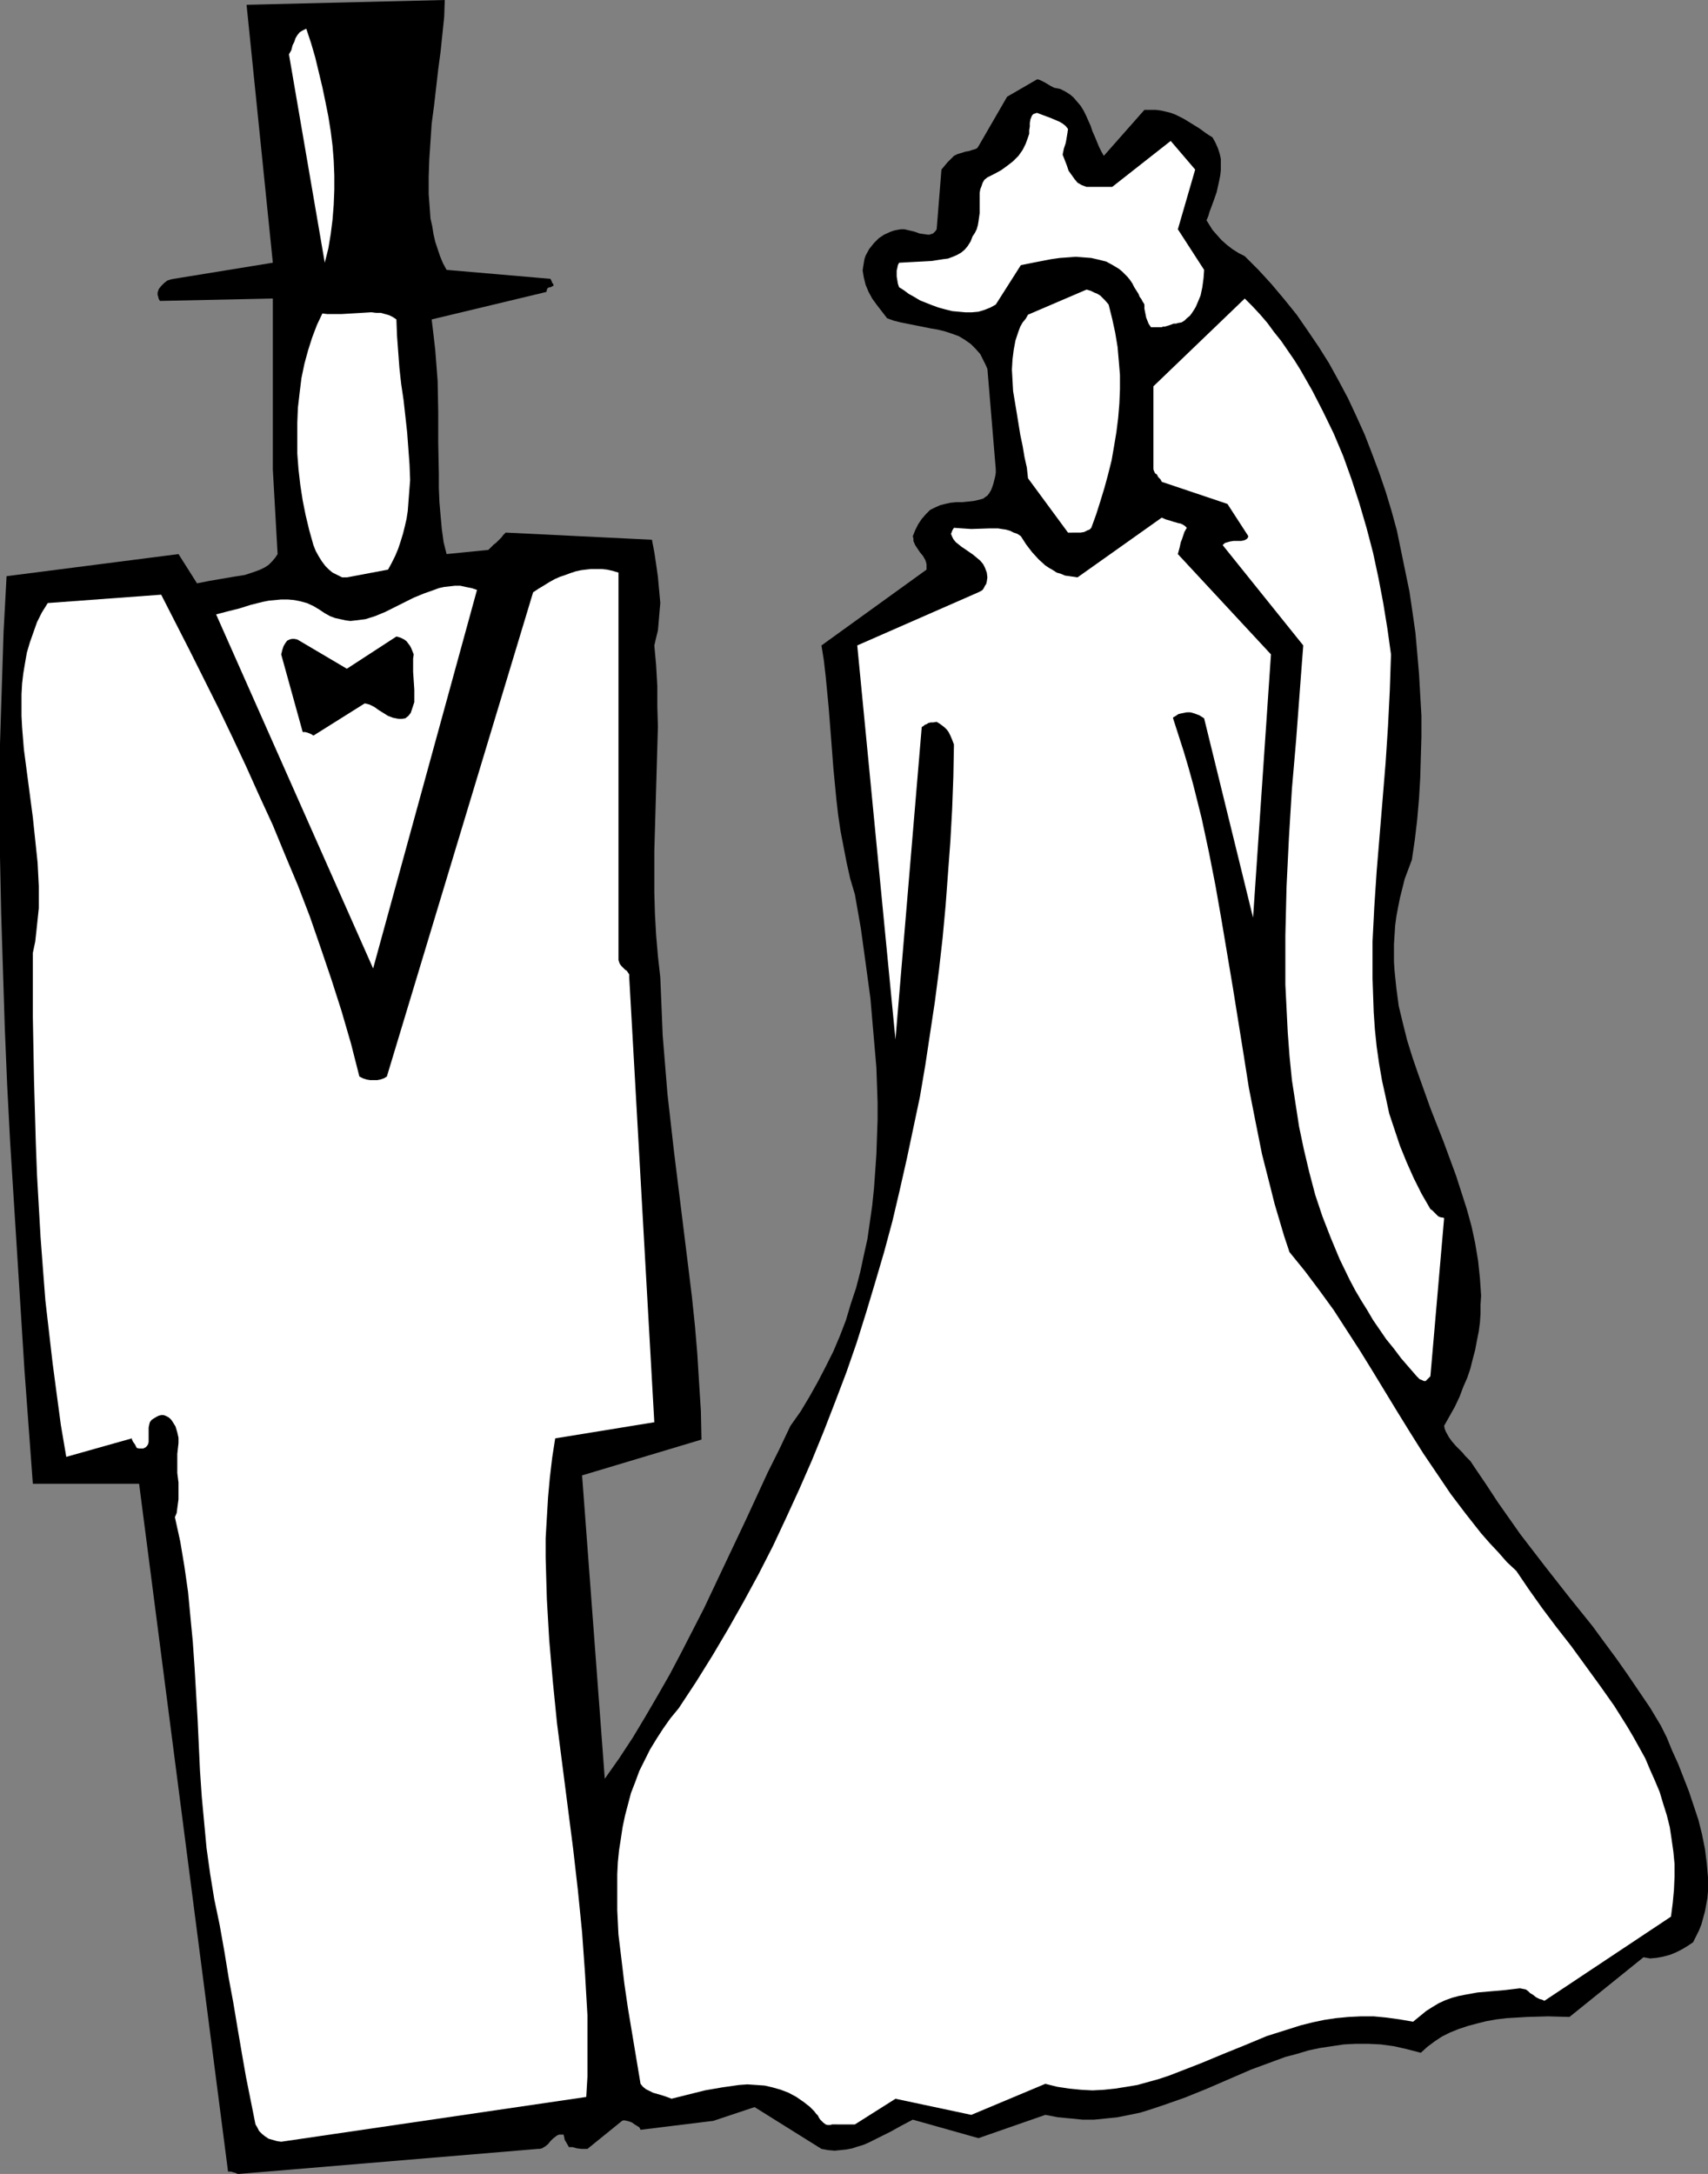
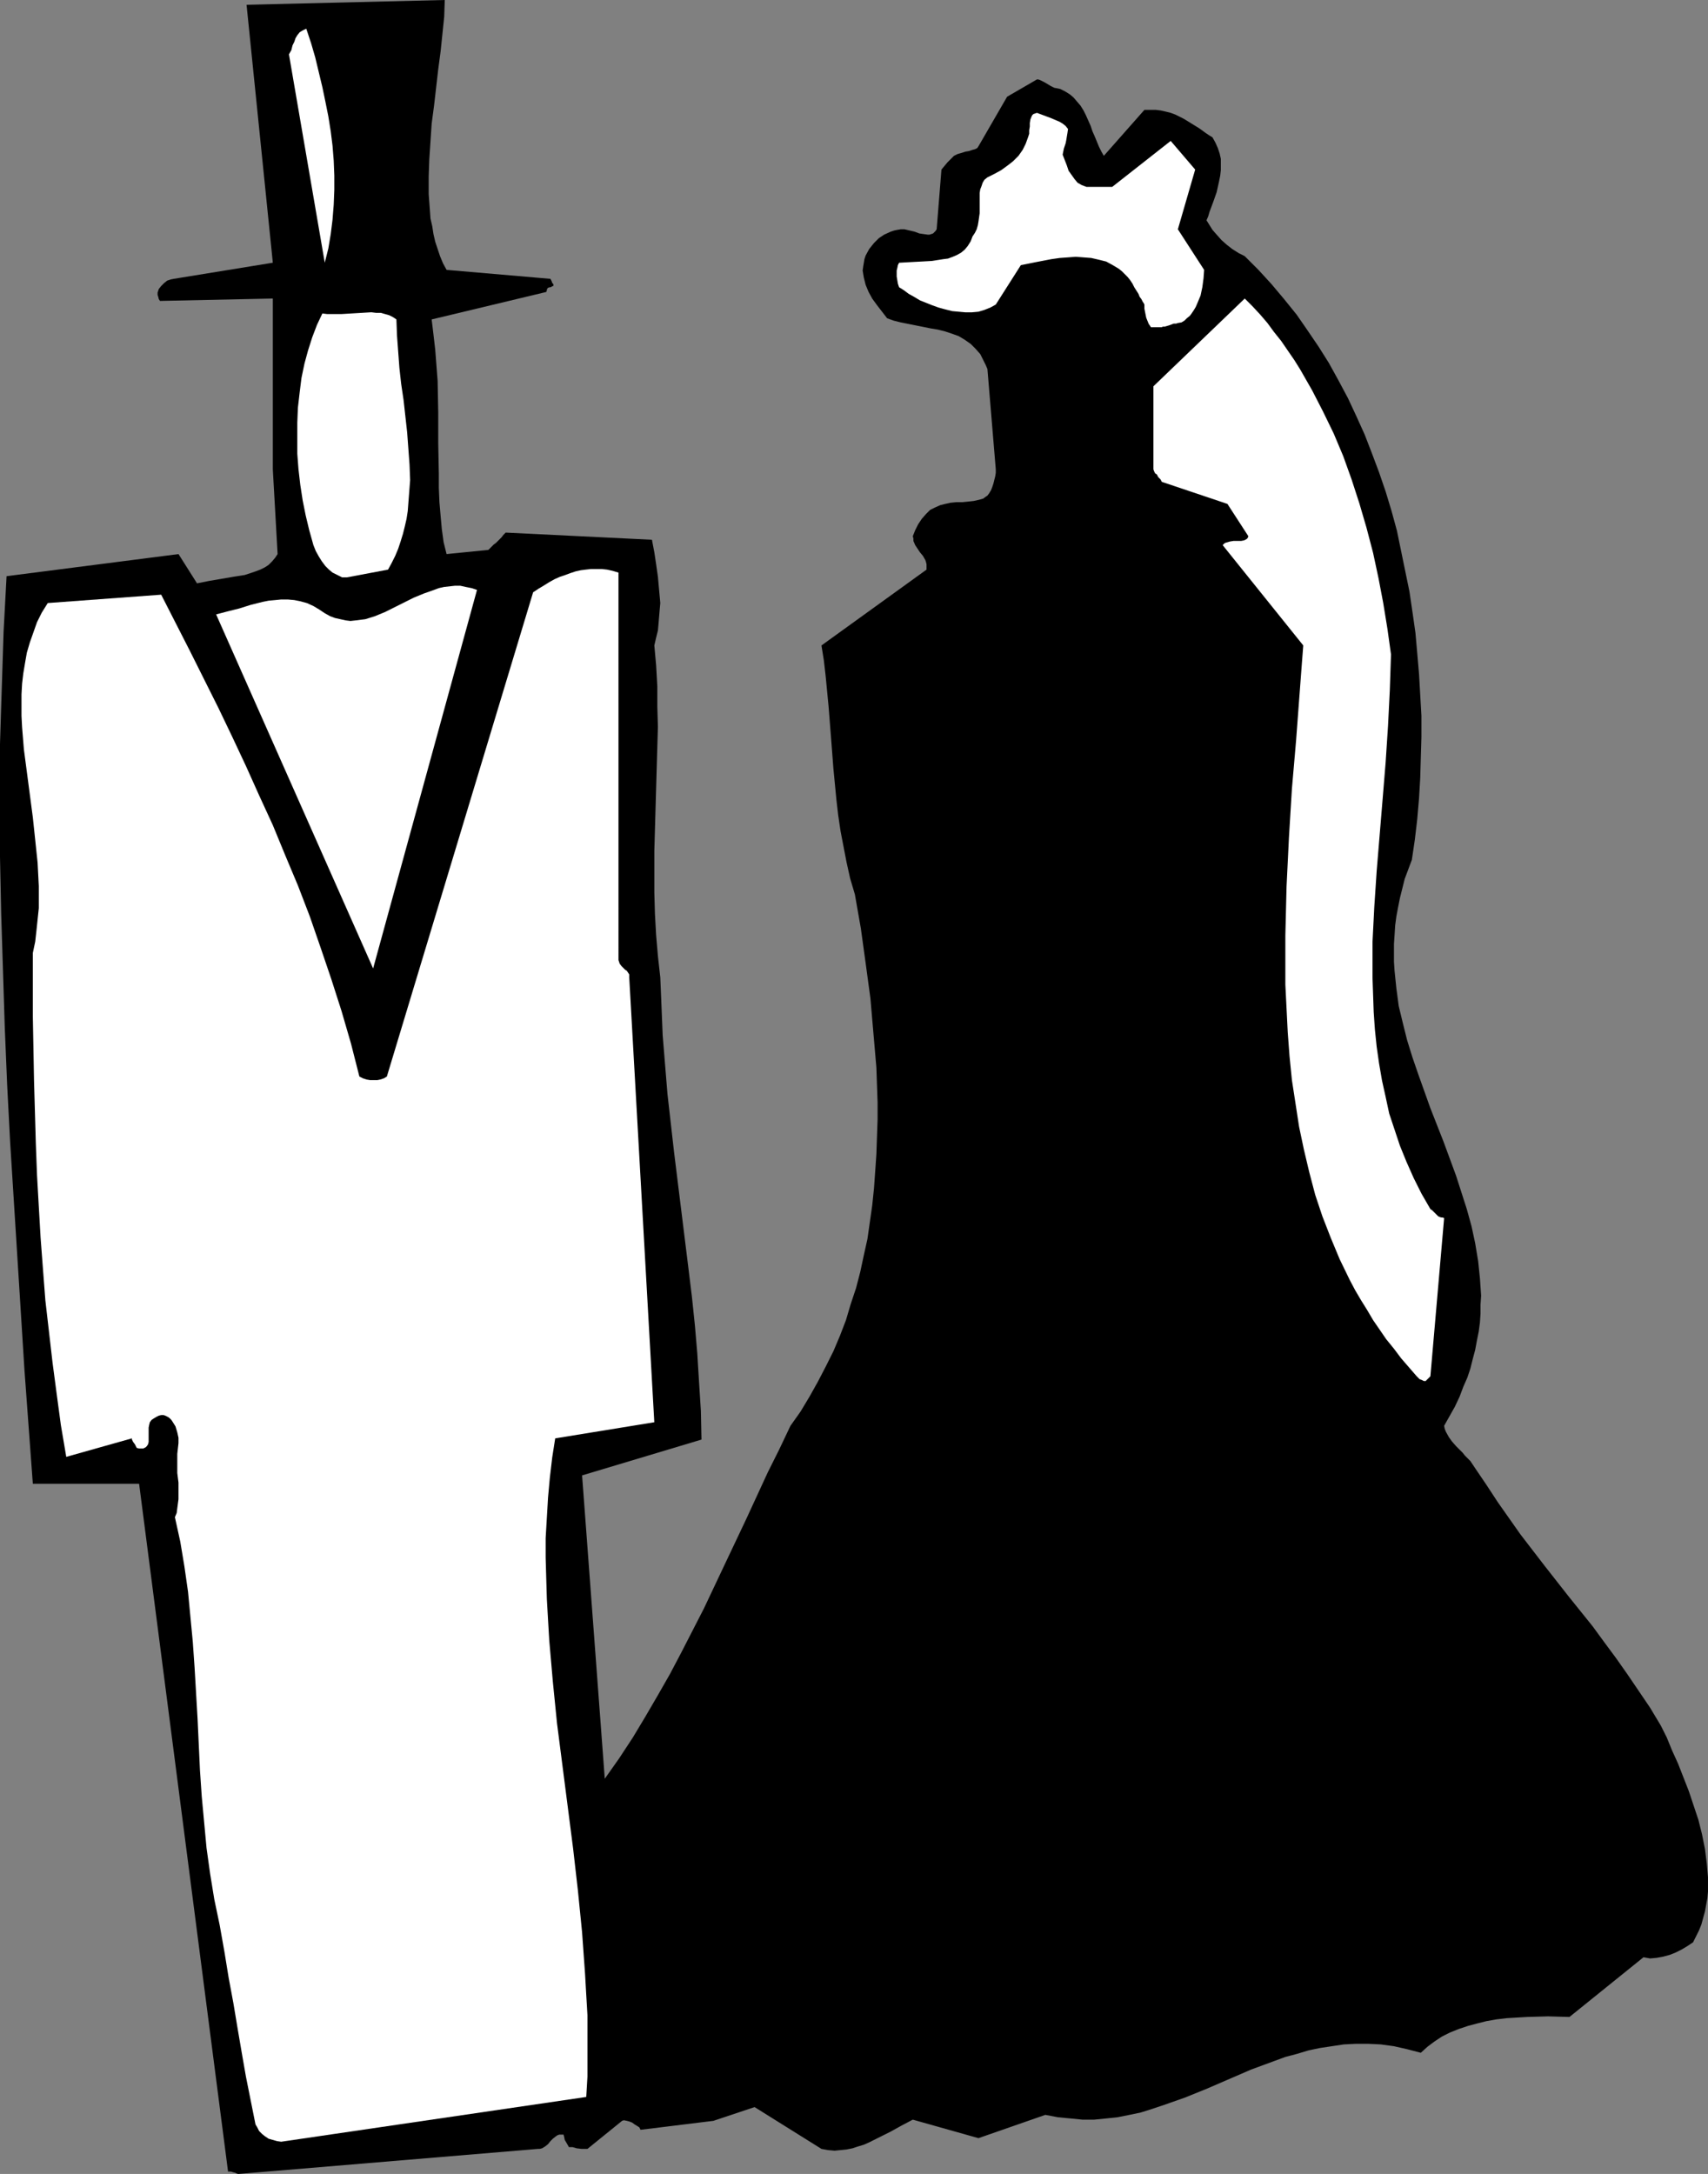
<svg xmlns="http://www.w3.org/2000/svg" xmlns:ns1="http://sodipodi.sourceforge.net/DTD/sodipodi-0.dtd" xmlns:ns2="http://www.inkscape.org/namespaces/inkscape" version="1.0" width="122.305mm" height="155.668mm" id="svg10" ns1:docname="Bride &amp; Groom 07.wmf">
  <rect width="100%" height="100%" fill="#808080" stroke="none" />
  <ns1:namedview id="namedview10" pagecolor="#ffffff" bordercolor="#000000" borderopacity="0.25" ns2:showpageshadow="2" ns2:pageopacity="0.0" ns2:pagecheckerboard="0" ns2:deskcolor="#d1d1d1" ns2:document-units="mm" />
  <defs id="defs1">
    <pattern id="WMFhbasepattern" patternUnits="userSpaceOnUse" width="6" height="6" x="0" y="0" />
  </defs>
  <path style="fill:#000000;fill-opacity:1;fill-rule:evenodd;stroke:none" d="m 64.467,588.353 81.109,-6.787 h 0.485 l 0.646,-0.162 0.808,-0.485 0.808,-0.646 0.646,-0.808 0.646,-0.646 0.808,-0.646 0.485,-0.323 0.485,-0.162 h 0.485 0.646 l 0.162,0.646 0.162,0.808 0.485,0.808 0.646,1.131 h 0.969 l 1.131,0.323 1.293,0.162 h 0.808 0.808 l 9.371,-7.595 0.485,-0.162 0.808,0.162 0.646,0.162 0.808,0.323 0.646,0.485 0.808,0.485 0.485,0.323 0.323,0.646 19.712,-2.424 11.148,-3.717 18.096,11.311 1.777,0.323 1.777,0.162 1.616,-0.162 1.616,-0.162 1.616,-0.323 1.454,-0.485 1.616,-0.485 1.454,-0.646 2.908,-1.454 2.908,-1.454 2.908,-1.616 3.07,-1.616 17.773,5.009 18.096,-6.302 3.393,0.646 3.393,0.323 3.231,0.323 h 3.231 l 3.231,-0.323 3.07,-0.323 3.231,-0.646 3.07,-0.646 3.07,-0.97 2.908,-0.97 5.978,-2.101 5.978,-2.424 5.978,-2.585 5.978,-2.585 6.14,-2.262 3.07,-1.131 3.07,-0.808 3.231,-0.97 3.07,-0.646 3.231,-0.485 3.231,-0.485 3.231,-0.162 h 3.393 l 3.393,0.162 3.555,0.485 3.555,0.808 3.716,0.97 1.777,-1.616 1.939,-1.454 1.939,-1.293 2.262,-1.131 2.424,-0.97 2.424,-0.808 2.424,-0.646 2.585,-0.646 2.747,-0.485 2.747,-0.323 2.747,-0.162 2.747,-0.162 5.655,-0.162 5.817,0.162 20.035,-16.159 1.777,0.323 1.777,-0.162 1.777,-0.323 1.777,-0.485 1.616,-0.646 1.616,-0.808 1.616,-0.97 1.454,-0.97 0.808,-1.616 0.808,-1.616 0.646,-1.616 0.485,-1.778 0.485,-1.778 0.323,-1.778 0.323,-1.778 0.162,-1.778 v -1.939 -1.939 l -0.323,-3.717 -0.485,-3.878 -0.808,-4.04 -0.969,-3.878 -1.293,-3.878 -1.293,-3.878 -1.454,-3.717 -1.454,-3.717 -1.616,-3.555 -1.454,-3.555 -1.616,-3.232 -2.908,-4.848 -3.07,-4.525 -3.07,-4.525 -3.07,-4.363 -3.231,-4.363 -3.07,-4.201 -6.624,-8.241 -6.463,-8.241 -6.463,-8.403 -3.07,-4.363 -3.07,-4.363 -3.07,-4.686 -3.07,-4.525 -1.293,-1.939 -1.454,-1.454 -0.646,-0.808 -0.646,-0.646 -1.131,-1.131 -1.131,-1.293 -0.808,-1.131 -0.808,-1.454 -0.323,-0.808 -0.162,-0.808 1.454,-2.585 1.454,-2.585 1.293,-2.747 0.969,-2.585 1.131,-2.585 0.808,-2.424 0.646,-2.585 0.646,-2.424 0.485,-2.585 0.485,-2.424 0.323,-2.424 0.162,-2.424 v -2.424 l 0.162,-2.424 -0.323,-4.686 -0.485,-4.686 -0.808,-4.848 -0.969,-4.525 -1.293,-4.686 -1.454,-4.525 -1.454,-4.525 -3.393,-9.211 -3.555,-9.049 -3.231,-9.049 -1.616,-4.686 -1.454,-4.686 -1.131,-4.525 -1.131,-4.686 -0.646,-4.848 -0.485,-4.686 -0.162,-2.424 v -2.424 -2.424 l 0.162,-2.424 0.162,-2.585 0.323,-2.424 0.485,-2.585 0.485,-2.424 0.646,-2.585 0.646,-2.585 0.969,-2.585 0.969,-2.585 0.808,-5.494 0.646,-5.494 0.485,-5.656 0.323,-5.494 0.162,-5.656 0.162,-5.494 v -5.656 l -0.323,-5.656 -0.323,-5.656 -0.485,-5.656 -0.485,-5.494 -0.808,-5.656 -0.808,-5.494 -1.131,-5.494 -1.131,-5.494 -1.131,-5.494 -1.454,-5.332 -1.616,-5.333 -1.777,-5.171 -1.939,-5.171 -1.939,-5.009 -2.262,-5.009 -2.262,-4.848 -2.585,-4.848 -2.585,-4.686 -2.747,-4.363 -3.07,-4.525 -2.908,-4.201 -3.393,-4.201 -3.393,-4.04 -3.555,-3.878 -3.716,-3.717 -1.616,-0.808 -1.777,-1.131 -1.454,-1.131 -1.454,-1.293 -1.293,-1.454 -1.131,-1.293 -0.808,-1.293 -0.808,-1.293 0.485,-1.131 0.323,-1.131 0.485,-1.293 0.485,-1.293 0.969,-2.747 0.646,-2.909 0.323,-1.616 0.162,-1.454 v -1.454 -1.616 l -0.323,-1.454 -0.485,-1.454 -0.646,-1.454 -0.808,-1.454 -0.808,-0.485 -0.969,-0.646 -1.777,-1.293 -2.1,-1.293 -2.1,-1.293 -2.262,-1.131 -1.293,-0.485 -1.293,-0.323 -1.454,-0.323 -1.293,-0.162 h -1.454 -1.616 l -10.987,12.443 -0.646,-1.131 -0.646,-1.293 -1.131,-2.747 -0.646,-1.454 -0.485,-1.454 -1.293,-2.909 -0.646,-1.293 -0.808,-1.293 -0.969,-1.131 -0.969,-1.131 -0.969,-0.808 -1.293,-0.808 -1.293,-0.646 -1.616,-0.323 -0.969,-0.485 -0.808,-0.485 -0.808,-0.485 -0.646,-0.323 -0.646,-0.323 -0.485,-0.162 h -0.162 -0.162 l -8.079,4.686 -7.755,13.412 -0.323,0.485 -0.646,0.323 -0.646,0.162 -0.969,0.323 -0.969,0.162 -0.969,0.323 -1.131,0.323 -0.969,0.485 -0.808,0.808 -0.969,0.97 -1.616,1.939 -1.293,16.159 -0.323,0.485 -0.323,0.323 -0.323,0.323 -0.485,0.162 -0.485,0.162 h -0.485 l -1.131,-0.162 -1.131,-0.162 -1.293,-0.485 -2.747,-0.646 h -0.969 l -0.969,0.162 -0.808,0.162 -0.969,0.323 -1.777,0.808 -1.454,0.97 -1.293,1.293 -1.293,1.616 -0.969,1.778 -0.323,0.97 -0.162,0.97 -0.162,0.97 -0.162,1.131 0.162,0.97 0.162,0.97 0.485,1.939 0.808,1.939 0.969,1.778 1.293,1.778 2.747,3.555 1.777,0.646 1.939,0.485 4.039,0.808 4.039,0.808 1.939,0.323 1.939,0.485 1.939,0.646 1.777,0.646 1.616,0.97 1.616,1.131 1.293,1.293 1.293,1.454 0.485,0.97 0.485,0.97 0.485,0.97 0.485,1.131 2.262,27.147 v 0.97 l -0.162,0.97 -0.485,1.939 -0.323,0.97 -0.323,0.808 -0.485,0.808 -0.485,0.646 -0.485,0.323 -0.646,0.485 -1.131,0.323 -1.454,0.323 -1.454,0.162 -1.616,0.162 h -1.616 l -1.616,0.162 -1.454,0.323 -1.293,0.323 -1.454,0.646 -1.293,0.646 -1.131,1.131 -1.131,1.293 -0.969,1.454 -0.808,1.616 -0.646,1.616 0.162,0.646 v 0.646 l 0.485,1.131 0.646,0.97 0.646,0.97 0.808,0.97 0.646,1.131 0.162,0.485 0.162,0.646 v 0.808 0.646 l -28.436,20.522 0.646,4.04 0.485,4.201 0.808,8.403 0.646,8.241 0.646,8.403 0.808,8.403 0.485,4.201 0.646,4.363 0.808,4.201 0.808,4.201 0.969,4.363 1.293,4.363 1.616,9.211 1.293,9.372 1.293,9.534 0.808,9.372 0.808,9.372 0.162,4.686 0.162,4.686 v 4.686 l -0.162,4.686 -0.162,4.686 -0.323,4.686 -0.323,4.525 -0.485,4.686 -0.646,4.525 -0.646,4.525 -0.969,4.363 -0.969,4.525 -1.131,4.363 -1.454,4.363 -1.293,4.363 -1.616,4.201 -1.777,4.201 -2.1,4.201 -2.1,4.04 -2.262,4.04 -2.424,4.04 -2.747,3.878 -3.07,6.464 -3.07,6.14 -2.908,6.302 -2.908,6.302 -5.817,12.281 -5.655,11.958 -3.07,5.979 -3.07,5.979 -3.07,5.817 -3.231,5.656 -3.393,5.817 -3.393,5.656 -3.716,5.656 -3.878,5.494 -6.14,-82.088 32.314,-9.695 -0.162,-7.756 -0.485,-7.595 -0.485,-7.918 -0.646,-7.595 -0.808,-7.756 -0.969,-7.918 -3.878,-31.349 -1.777,-15.674 -0.646,-7.918 -0.646,-7.918 -0.323,-7.918 -0.323,-7.756 -0.646,-5.817 -0.485,-5.656 -0.323,-5.817 -0.162,-5.656 v -5.656 -5.656 l 0.646,-22.461 0.323,-11.15 -0.162,-5.494 v -5.494 l -0.323,-5.656 -0.485,-5.333 0.485,-2.101 0.485,-1.939 0.162,-1.778 0.162,-1.939 0.162,-1.939 0.162,-1.778 -0.323,-3.555 -0.323,-3.555 -0.485,-3.393 -0.485,-3.232 -0.646,-3.393 -39.585,-1.939 -0.646,0.646 -0.485,0.646 -0.969,0.97 -0.485,0.485 -0.646,0.485 -0.646,0.646 -0.808,0.808 -11.31,1.131 -0.808,-3.232 -0.485,-3.555 -0.323,-3.555 -0.323,-3.717 -0.162,-3.878 v -3.878 l -0.162,-8.241 v -8.403 l -0.162,-8.403 -0.323,-4.201 -0.323,-4.201 -0.485,-4.201 -0.485,-4.04 31.022,-7.433 0.162,-0.485 v -0.162 l 0.162,-0.323 0.162,-0.162 0.485,-0.162 h 0.323 l 0.162,-0.162 0.323,-0.162 h 0.162 v -0.162 -0.323 l -0.323,-0.323 -0.162,-0.485 -0.323,-0.646 -28.113,-2.424 -0.969,-1.778 -0.808,-1.939 -0.646,-1.939 -0.646,-1.939 -0.485,-2.101 -0.323,-2.101 -0.485,-2.101 -0.162,-2.262 -0.323,-4.363 v -4.686 l 0.162,-4.686 0.323,-4.848 0.323,-4.848 0.646,-4.848 1.131,-9.857 0.646,-4.848 0.485,-4.686 0.485,-4.686 L 120.37,0 66.729,1.293 l 7.109,69.807 -26.821,4.363 -0.808,0.162 -0.969,0.323 -0.808,0.646 -0.808,0.808 -0.646,0.808 -0.162,0.485 -0.162,0.485 v 0.646 l 0.162,0.485 0.162,0.646 0.323,0.485 30.537,-0.646 v 46.215 l 1.293,22.946 -0.646,0.97 -0.808,0.97 -0.969,0.97 -0.969,0.646 -1.293,0.646 -1.293,0.485 -1.454,0.485 -1.454,0.485 -3.07,0.485 -6.624,1.131 -3.231,0.646 -5.009,-7.918 L 1.777,155.935 0.969,170.963 0.485,186.153 0,201.343 v 15.19 15.351 l 0.323,15.351 0.485,15.513 0.485,15.351 0.646,15.513 0.808,15.513 1.939,30.864 1.939,30.864 2.262,30.702 H 37.646 l 24.074,186.153 h 0.808 l 0.485,0.162 0.646,0.162 0.323,0.162 z" id="path1" />
  <path style="fill:#ffffff;fill-opacity:1;fill-rule:evenodd;stroke:none" d="m 76.1,579.627 82.563,-12.119 0.323,-5.494 v -5.494 -5.494 -5.656 l -0.323,-5.494 -0.323,-5.656 -0.808,-11.311 -1.131,-11.311 -1.293,-11.311 -2.908,-22.623 -1.454,-11.311 -1.131,-11.311 -0.969,-11.15 -0.323,-5.494 -0.323,-5.656 -0.162,-5.494 -0.162,-5.656 v -5.333 l 0.323,-5.494 0.323,-5.494 0.485,-5.332 0.646,-5.494 0.808,-5.171 26.821,-4.363 -6.786,-120.385 v -0.808 l -0.323,-0.485 -0.323,-0.485 -0.485,-0.323 -0.485,-0.485 -0.485,-0.485 -0.485,-0.646 -0.162,-0.485 -0.162,-0.485 V 154.966 l -1.616,-0.485 -1.454,-0.323 -1.454,-0.162 h -1.454 -1.454 l -1.454,0.162 -1.293,0.162 -1.454,0.323 -1.454,0.485 -1.293,0.485 -1.454,0.485 -1.454,0.646 -1.454,0.808 -1.293,0.808 -1.616,0.97 -1.454,0.97 -39.585,131.05 -0.808,0.485 -0.969,0.323 -0.808,0.162 h -0.969 -0.969 l -0.969,-0.162 -0.969,-0.323 -0.969,-0.485 -2.262,-8.888 -2.585,-8.888 -2.747,-8.564 -2.908,-8.564 -2.908,-8.403 -3.231,-8.403 -3.393,-8.08 -3.393,-8.241 -3.716,-8.08 -3.555,-7.918 -3.716,-7.918 -3.716,-7.756 -7.755,-15.513 -3.878,-7.595 -3.878,-7.595 -30.698,2.262 -1.616,2.585 -1.293,2.585 -0.969,2.747 -0.969,2.747 -0.808,2.747 -0.485,2.747 -0.485,2.909 -0.323,2.747 -0.162,2.909 v 2.909 2.909 l 0.162,3.07 0.485,5.979 0.808,6.14 1.616,12.281 0.646,6.14 0.646,6.14 0.323,6.302 v 2.909 3.07 l -0.323,3.07 -0.323,3.07 -0.323,2.909 -0.646,3.07 v 17.29 l 0.323,17.29 0.485,16.967 0.323,8.564 0.485,8.564 0.485,8.403 0.646,8.564 0.646,8.403 0.969,8.403 0.969,8.403 1.131,8.564 1.131,8.403 1.454,8.564 17.773,-5.009 v 0.323 l 0.323,0.646 0.485,0.646 0.485,0.97 0.646,0.162 h 0.323 0.808 l 0.646,-0.323 0.323,-0.323 0.323,-0.485 0.162,-0.646 v -1.454 -1.616 -0.808 l 0.162,-0.808 0.162,-0.646 0.485,-0.646 0.485,-0.323 0.808,-0.485 0.646,-0.323 0.646,-0.162 h 0.646 l 0.485,0.162 0.646,0.323 0.485,0.323 0.485,0.485 0.323,0.485 0.808,1.293 0.485,1.616 0.323,1.454 v 1.454 l -0.162,1.454 -0.162,1.454 v 2.585 2.585 l 0.323,2.585 v 2.262 2.262 l -0.323,2.424 -0.162,1.293 -0.485,1.131 1.454,6.625 1.131,6.787 0.969,6.787 0.646,6.787 0.646,6.787 0.485,6.948 0.808,13.897 0.646,13.897 0.485,7.11 0.646,6.948 0.646,6.948 0.969,6.948 1.131,6.948 1.454,6.948 1.293,7.272 1.131,6.948 1.293,6.948 1.131,6.787 1.131,6.625 1.131,6.464 1.293,6.464 1.293,6.464 0.485,0.808 0.485,0.97 0.808,0.808 0.808,0.646 0.969,0.646 1.131,0.323 1.131,0.323 z" id="path2" />
-   <path style="fill:#ffffff;fill-opacity:1;fill-rule:evenodd;stroke:none" d="m 226.684,574.941 h 4.686 l 10.987,-6.948 20.52,4.363 20.035,-8.403 3.231,0.808 3.231,0.485 3.231,0.323 3.07,0.162 3.07,-0.162 3.07,-0.323 3.07,-0.485 2.908,-0.485 2.908,-0.808 2.908,-0.808 2.908,-0.97 2.908,-1.131 5.817,-2.262 5.817,-2.424 5.978,-2.424 5.817,-2.424 3.07,-0.97 3.07,-0.97 3.07,-0.97 3.231,-0.808 3.07,-0.646 3.231,-0.485 3.393,-0.323 3.393,-0.162 h 3.393 l 3.393,0.323 3.555,0.485 3.716,0.646 1.777,-1.454 1.777,-1.454 1.777,-1.131 1.616,-0.97 1.777,-0.808 1.777,-0.646 1.777,-0.485 1.616,-0.323 3.555,-0.646 3.716,-0.323 3.716,-0.323 4.039,-0.485 0.808,0.162 0.808,0.162 0.646,0.485 0.485,0.485 0.808,0.485 0.808,0.646 0.969,0.485 0.646,0.162 0.646,0.323 34.253,-22.784 0.485,-3.717 0.323,-3.555 0.162,-3.555 v -3.393 l -0.323,-3.393 -0.485,-3.393 -0.485,-3.232 -0.808,-3.232 -0.969,-3.07 -0.969,-3.232 -1.293,-3.07 -1.293,-2.909 -1.293,-3.07 -1.616,-2.909 -1.616,-2.909 -1.616,-2.747 -3.555,-5.656 -3.878,-5.494 -3.878,-5.333 -3.878,-5.333 -4.039,-5.171 -1.939,-2.585 -1.939,-2.585 -3.555,-5.009 -3.393,-5.009 -2.585,-2.424 -2.262,-2.585 -2.424,-2.585 -2.262,-2.585 -4.201,-5.332 -4.039,-5.333 -3.716,-5.494 -3.716,-5.494 -3.555,-5.656 -3.393,-5.494 -6.786,-11.15 -3.393,-5.494 -3.555,-5.494 -3.555,-5.494 -3.878,-5.332 -3.878,-5.171 -4.201,-5.171 -1.454,-4.363 -1.293,-4.363 -1.293,-4.363 -1.131,-4.525 -2.262,-8.888 -1.777,-8.888 -1.777,-9.049 -1.454,-9.211 -2.908,-18.098 -3.07,-18.26 -1.616,-9.211 -1.777,-9.049 -1.939,-9.049 -2.262,-9.049 -1.293,-4.686 -1.293,-4.363 -1.454,-4.525 -1.454,-4.525 v -0.162 l 0.162,-0.162 0.323,-0.162 0.485,-0.323 0.485,-0.323 0.646,-0.162 0.808,-0.162 0.808,-0.162 h 0.969 l 1.131,0.323 1.293,0.485 1.293,0.808 13.249,53.971 4.847,-71.262 -25.205,-27.147 0.485,-1.778 0.323,-1.454 0.323,-0.808 0.323,-0.97 0.323,-0.97 0.646,-1.131 -0.485,-0.485 -0.485,-0.323 -0.646,-0.323 -0.808,-0.162 -0.485,-0.162 -0.646,-0.162 -0.969,-0.323 -1.131,-0.323 -1.131,-0.485 -22.781,16.159 -1.131,-0.162 -1.131,-0.162 -1.131,-0.162 -1.131,-0.485 -1.131,-0.323 -0.969,-0.646 -1.131,-0.646 -0.969,-0.646 -1.777,-1.616 -1.777,-1.939 -1.616,-2.101 -1.454,-2.262 -0.969,-0.646 -0.969,-0.323 -0.969,-0.485 -1.131,-0.323 -1.131,-0.162 -0.969,-0.162 h -2.424 l -4.847,0.162 -2.424,-0.162 -2.262,-0.162 -0.323,0.485 -0.162,0.323 -0.162,0.485 -0.162,0.323 0.323,0.808 0.323,0.646 0.646,0.808 0.808,0.646 0.808,0.646 0.969,0.646 2.1,1.454 0.969,0.808 0.969,0.808 0.808,0.97 0.485,0.97 0.485,1.293 0.162,1.293 -0.162,1.131 -0.162,0.646 -0.323,0.485 -0.323,0.646 -0.323,0.485 -0.485,0.323 -0.646,0.323 -32.799,14.382 10.341,106.65 7.109,-84.512 0.162,-0.162 0.323,-0.162 0.323,-0.323 0.485,-0.162 0.485,-0.323 0.646,-0.162 h 0.646 l 0.969,-0.162 0.808,0.485 0.646,0.485 0.646,0.485 0.646,0.646 0.485,0.646 0.485,0.97 0.485,1.131 0.485,1.293 -0.162,8.726 -0.323,8.726 -0.485,8.726 -0.646,8.726 -0.646,8.726 -0.808,8.726 -0.969,8.564 -1.131,8.726 -1.293,8.564 -1.293,8.564 -1.454,8.564 -1.777,8.403 -1.777,8.403 -1.939,8.564 -1.939,8.241 -2.262,8.403 -2.424,8.241 -2.424,8.08 -2.585,8.241 -2.747,7.918 -3.07,8.08 -3.07,7.918 -3.231,7.918 -3.393,7.756 -3.555,7.756 -3.555,7.595 -3.878,7.595 -4.039,7.433 -4.201,7.433 -4.201,7.11 -4.524,7.272 -4.686,7.11 -2.262,2.747 -1.939,2.747 -1.777,2.747 -1.777,2.909 -1.454,2.909 -1.454,2.909 -1.131,3.07 -1.131,2.909 -0.808,3.07 -0.808,3.07 -0.646,3.07 -0.485,3.232 -0.485,3.07 -0.323,3.232 -0.162,3.232 v 3.232 3.232 3.232 l 0.323,6.625 0.808,6.625 0.808,6.787 0.969,6.625 1.131,6.787 2.262,13.574 0.646,0.808 0.808,0.646 0.969,0.485 0.969,0.485 1.131,0.323 1.131,0.323 1.454,0.485 1.293,0.485 4.524,-1.131 4.524,-1.131 4.686,-0.808 2.262,-0.323 2.262,-0.323 2.262,-0.162 2.424,0.162 2.262,0.162 2.1,0.485 2.262,0.646 2.1,0.808 2.1,1.131 2.1,1.454 0.808,0.646 0.646,0.485 1.293,1.293 0.485,0.646 0.485,0.485 0.323,0.646 0.323,0.485 0.808,0.808 0.646,0.485 0.485,0.162 h 0.323 0.485 l 0.485,-0.162 z" id="path3" />
  <path style="fill:#ffffff;fill-opacity:1;fill-rule:evenodd;stroke:none" d="m 385.831,373.76 1.293,-1.293 3.716,-42.822 -0.485,-0.162 h -0.323 l -0.485,-0.162 -0.323,-0.162 -0.162,-0.162 -0.162,-0.162 -0.485,-0.485 -0.485,-0.485 -0.323,-0.323 -0.485,-0.323 -2.424,-4.201 -2.1,-4.201 -1.939,-4.363 -1.777,-4.363 -1.454,-4.363 -1.454,-4.363 -0.969,-4.525 -0.969,-4.363 -0.808,-4.686 -0.646,-4.525 -0.485,-4.686 -0.323,-4.686 -0.162,-4.686 -0.162,-4.686 v -4.686 -4.848 l 0.485,-9.534 0.646,-9.695 1.616,-19.553 0.808,-9.857 0.646,-9.857 0.485,-9.695 0.323,-9.695 -0.969,-6.948 -1.131,-6.948 -1.293,-6.787 -1.454,-6.787 -1.777,-6.787 -1.939,-6.625 -2.1,-6.464 -2.262,-6.302 -2.585,-6.14 -2.908,-5.979 -2.908,-5.656 -3.231,-5.656 -1.616,-2.585 -1.777,-2.585 -1.777,-2.585 -1.939,-2.424 -1.777,-2.424 -1.939,-2.262 -2.1,-2.262 -2.1,-2.101 -24.72,23.754 v 22.461 l 0.162,0.485 0.162,0.323 0.162,0.323 0.323,0.162 0.162,0.162 0.323,0.646 0.323,0.323 0.323,0.323 0.323,0.646 17.773,5.979 5.655,8.726 -0.162,0.485 -0.323,0.323 -0.323,0.162 -0.323,0.162 -0.808,0.162 h -2.1 l -0.969,0.162 -1.131,0.323 -0.323,0.162 -0.485,0.485 21.812,27.147 -0.485,6.302 -0.485,6.464 -0.969,12.927 -1.131,13.089 -0.808,13.25 -0.646,13.25 -0.323,13.25 v 6.625 6.625 l 0.323,6.464 0.323,6.464 0.485,6.464 0.646,6.464 0.969,6.302 0.969,6.302 1.293,6.14 1.454,6.14 1.616,6.14 1.939,5.817 2.262,5.817 2.424,5.817 2.747,5.656 1.454,2.747 1.616,2.747 1.616,2.585 1.616,2.747 1.777,2.585 1.777,2.585 2.1,2.585 1.939,2.585 2.1,2.424 2.1,2.424 0.485,0.485 0.323,0.323 0.485,0.162 0.323,0.162 0.323,0.162 h 0.323 z" id="path4" />
  <path style="fill:#ffffff;fill-opacity:1;fill-rule:evenodd;stroke:none" d="m 100.982,262.101 28.113,-102.449 -1.454,-0.485 -1.616,-0.323 -1.454,-0.323 h -1.454 l -1.454,0.162 -1.454,0.162 -1.454,0.323 -1.293,0.485 -2.747,0.97 -2.747,1.131 -2.585,1.293 -2.585,1.293 -2.585,1.293 -2.747,1.131 -2.585,0.808 -1.293,0.162 -1.293,0.162 -1.454,0.162 -1.293,-0.162 -1.454,-0.323 -1.454,-0.323 -1.293,-0.485 -1.454,-0.808 -1.454,-0.97 -1.616,-0.97 -1.777,-0.808 -1.777,-0.485 -1.616,-0.323 -1.777,-0.162 h -1.777 l -1.616,0.162 -1.777,0.162 -1.616,0.323 -3.231,0.808 -3.07,0.97 -3.231,0.808 -3.07,0.808 z" id="path5" />
-   <path style="fill:#000000;fill-opacity:1;fill-rule:evenodd;stroke:none" d="m 84.825,199.08 13.895,-8.726 0.646,0.162 0.646,0.162 1.293,0.646 1.131,0.808 1.293,0.808 1.293,0.808 1.293,0.485 0.808,0.162 0.808,0.162 h 0.808 l 0.969,-0.162 0.808,-0.646 0.646,-0.808 0.323,-0.97 0.323,-0.97 0.323,-0.97 v -1.131 -2.262 l -0.162,-2.424 -0.162,-2.424 v -2.424 -1.131 l 0.162,-1.131 -0.646,-1.616 -0.323,-0.646 -0.485,-0.646 -0.485,-0.646 -0.646,-0.485 -0.969,-0.485 -1.131,-0.323 -13.41,8.726 -13.41,-7.918 -0.808,-0.162 h -0.646 l -0.646,0.162 -0.646,0.323 -0.485,0.646 -0.485,0.808 -0.323,0.97 -0.323,1.293 5.817,21.007 h 0.646 l 0.646,0.162 0.808,0.323 0.323,0.162 z" id="path6" />
  <path style="fill:#ffffff;fill-opacity:1;fill-rule:evenodd;stroke:none" d="m 93.873,156.259 11.148,-2.101 0.969,-1.778 0.969,-1.939 0.808,-1.939 0.646,-1.939 0.646,-2.101 0.485,-1.939 0.485,-2.101 0.323,-2.101 0.323,-4.201 0.323,-4.201 -0.162,-4.201 -0.323,-4.363 -0.323,-4.363 -0.485,-4.363 -0.485,-4.363 -0.646,-4.363 -0.485,-4.363 -0.323,-4.363 -0.323,-4.363 -0.162,-4.363 -0.969,-0.646 -0.969,-0.485 -1.131,-0.323 -1.131,-0.323 h -1.293 l -1.293,-0.162 -2.585,0.162 -2.747,0.162 -2.747,0.162 h -2.585 -1.293 l -1.293,-0.162 -1.454,3.07 -1.293,3.393 -1.131,3.555 -0.969,3.555 -0.808,3.878 -0.485,3.878 -0.485,4.201 -0.162,4.04 v 4.201 4.201 l 0.323,4.201 0.485,4.201 0.646,4.201 0.808,4.04 0.969,4.04 1.131,4.04 0.646,1.616 0.808,1.454 0.808,1.293 0.969,1.293 0.969,0.97 0.969,0.808 1.293,0.646 1.293,0.646 z" id="path7" />
-   <path style="fill:#ffffff;fill-opacity:1;fill-rule:evenodd;stroke:none" d="m 291.635,144.139 h 0.808 l 0.969,-0.162 0.969,-0.485 0.485,-0.162 0.485,-0.485 1.293,-3.555 1.131,-3.555 1.131,-3.717 0.969,-3.555 0.969,-3.878 0.646,-3.717 0.646,-3.878 0.485,-3.878 0.323,-3.878 0.162,-3.878 v -3.878 l -0.323,-3.878 -0.323,-3.717 -0.646,-3.878 -0.808,-3.717 -0.969,-3.878 -0.969,-1.131 -0.646,-0.646 -0.646,-0.646 -0.808,-0.485 -0.808,-0.323 -0.969,-0.485 -1.131,-0.323 -15.834,6.787 -0.646,1.131 -0.808,0.97 -0.646,1.131 -0.485,1.293 -0.808,2.424 -0.485,2.585 -0.323,2.585 -0.162,2.747 0.162,2.909 0.162,2.909 0.485,2.909 0.485,2.909 0.969,5.979 0.646,3.07 0.485,2.909 0.646,2.909 0.323,2.909 10.825,14.705 z" id="path8" />
  <path style="fill:#ffffff;fill-opacity:1;fill-rule:evenodd;stroke:none" d="m 314.417,88.552 0.323,-0.162 h 0.485 l 1.131,-0.323 1.293,-0.485 h 0.646 l 0.485,-0.162 0.969,-0.162 0.808,-0.485 0.646,-0.646 0.808,-0.646 0.485,-0.646 0.646,-0.97 0.485,-0.808 0.485,-1.131 0.808,-1.939 0.485,-2.262 0.323,-2.424 0.162,-2.262 -7.109,-10.988 4.686,-16.159 -6.624,-7.756 -15.834,12.443 h -6.948 l -1.293,-0.485 -1.131,-0.646 -0.808,-0.97 -0.808,-1.131 -0.808,-1.131 -0.485,-1.454 -1.131,-2.909 0.162,-0.808 0.162,-0.808 0.485,-1.454 0.162,-0.808 0.162,-0.97 0.162,-0.97 0.162,-1.131 -0.646,-0.808 -0.808,-0.646 -0.808,-0.485 -1.131,-0.485 -1.131,-0.485 -2.585,-0.97 -1.293,-0.485 -0.485,0.162 -0.485,0.162 -0.323,0.323 -0.162,0.323 -0.323,0.808 -0.162,0.97 v 0.97 l -0.162,0.97 v 0.97 l -0.323,0.97 -0.646,1.778 -0.808,1.616 -1.131,1.616 -1.454,1.454 -1.454,1.131 -1.777,1.293 -1.777,0.97 -1.939,0.97 -0.808,0.646 -0.485,0.808 -0.323,0.97 -0.323,0.808 -0.162,0.97 v 1.131 4.363 l -0.323,2.262 -0.162,0.97 -0.323,1.131 -0.485,0.97 -0.646,0.97 -0.485,1.293 -0.808,1.293 -0.808,0.97 -0.969,0.808 -1.131,0.646 -1.131,0.485 -1.293,0.485 -1.293,0.162 -3.07,0.485 -2.908,0.162 -3.07,0.162 -2.908,0.162 -0.323,0.646 -0.162,0.808 -0.162,0.646 v 0.808 0.808 l 0.162,0.97 0.162,0.97 0.323,0.97 1.293,0.808 1.293,0.97 1.454,0.808 1.616,0.97 1.616,0.646 1.616,0.646 1.777,0.646 1.777,0.485 1.939,0.485 1.777,0.162 1.777,0.162 h 1.777 l 1.777,-0.162 1.616,-0.485 1.616,-0.646 1.454,-0.808 6.786,-10.665 4.039,-0.808 4.201,-0.808 2.262,-0.323 2.262,-0.162 2.1,-0.162 2.1,0.162 2.1,0.162 2.1,0.485 1.939,0.485 1.777,0.97 1.616,0.97 0.808,0.646 0.808,0.808 0.808,0.808 0.646,0.808 0.646,0.97 0.485,0.97 1.131,1.778 0.323,0.808 0.485,0.646 0.323,0.646 0.323,0.485 0.162,0.323 v 0 1.131 l 0.323,1.616 0.162,0.808 0.323,0.808 0.323,0.808 0.646,0.97 z" id="path9" />
  <path style="fill:#ffffff;fill-opacity:1;fill-rule:evenodd;stroke:none" d="m 87.895,71.1 0.969,-3.878 0.646,-3.878 0.485,-3.878 0.323,-4.04 0.162,-4.04 V 47.508 L 90.318,43.468 89.995,39.428 89.51,35.55 88.864,31.51 88.056,27.47 87.248,23.592 86.279,19.553 85.309,15.513 84.178,11.635 82.886,7.756 81.916,8.241 81.109,8.726 80.462,9.534 l -0.485,0.808 -0.323,0.97 -0.485,0.97 -0.323,1.293 -0.646,1.131 z" id="path10" />
</svg>